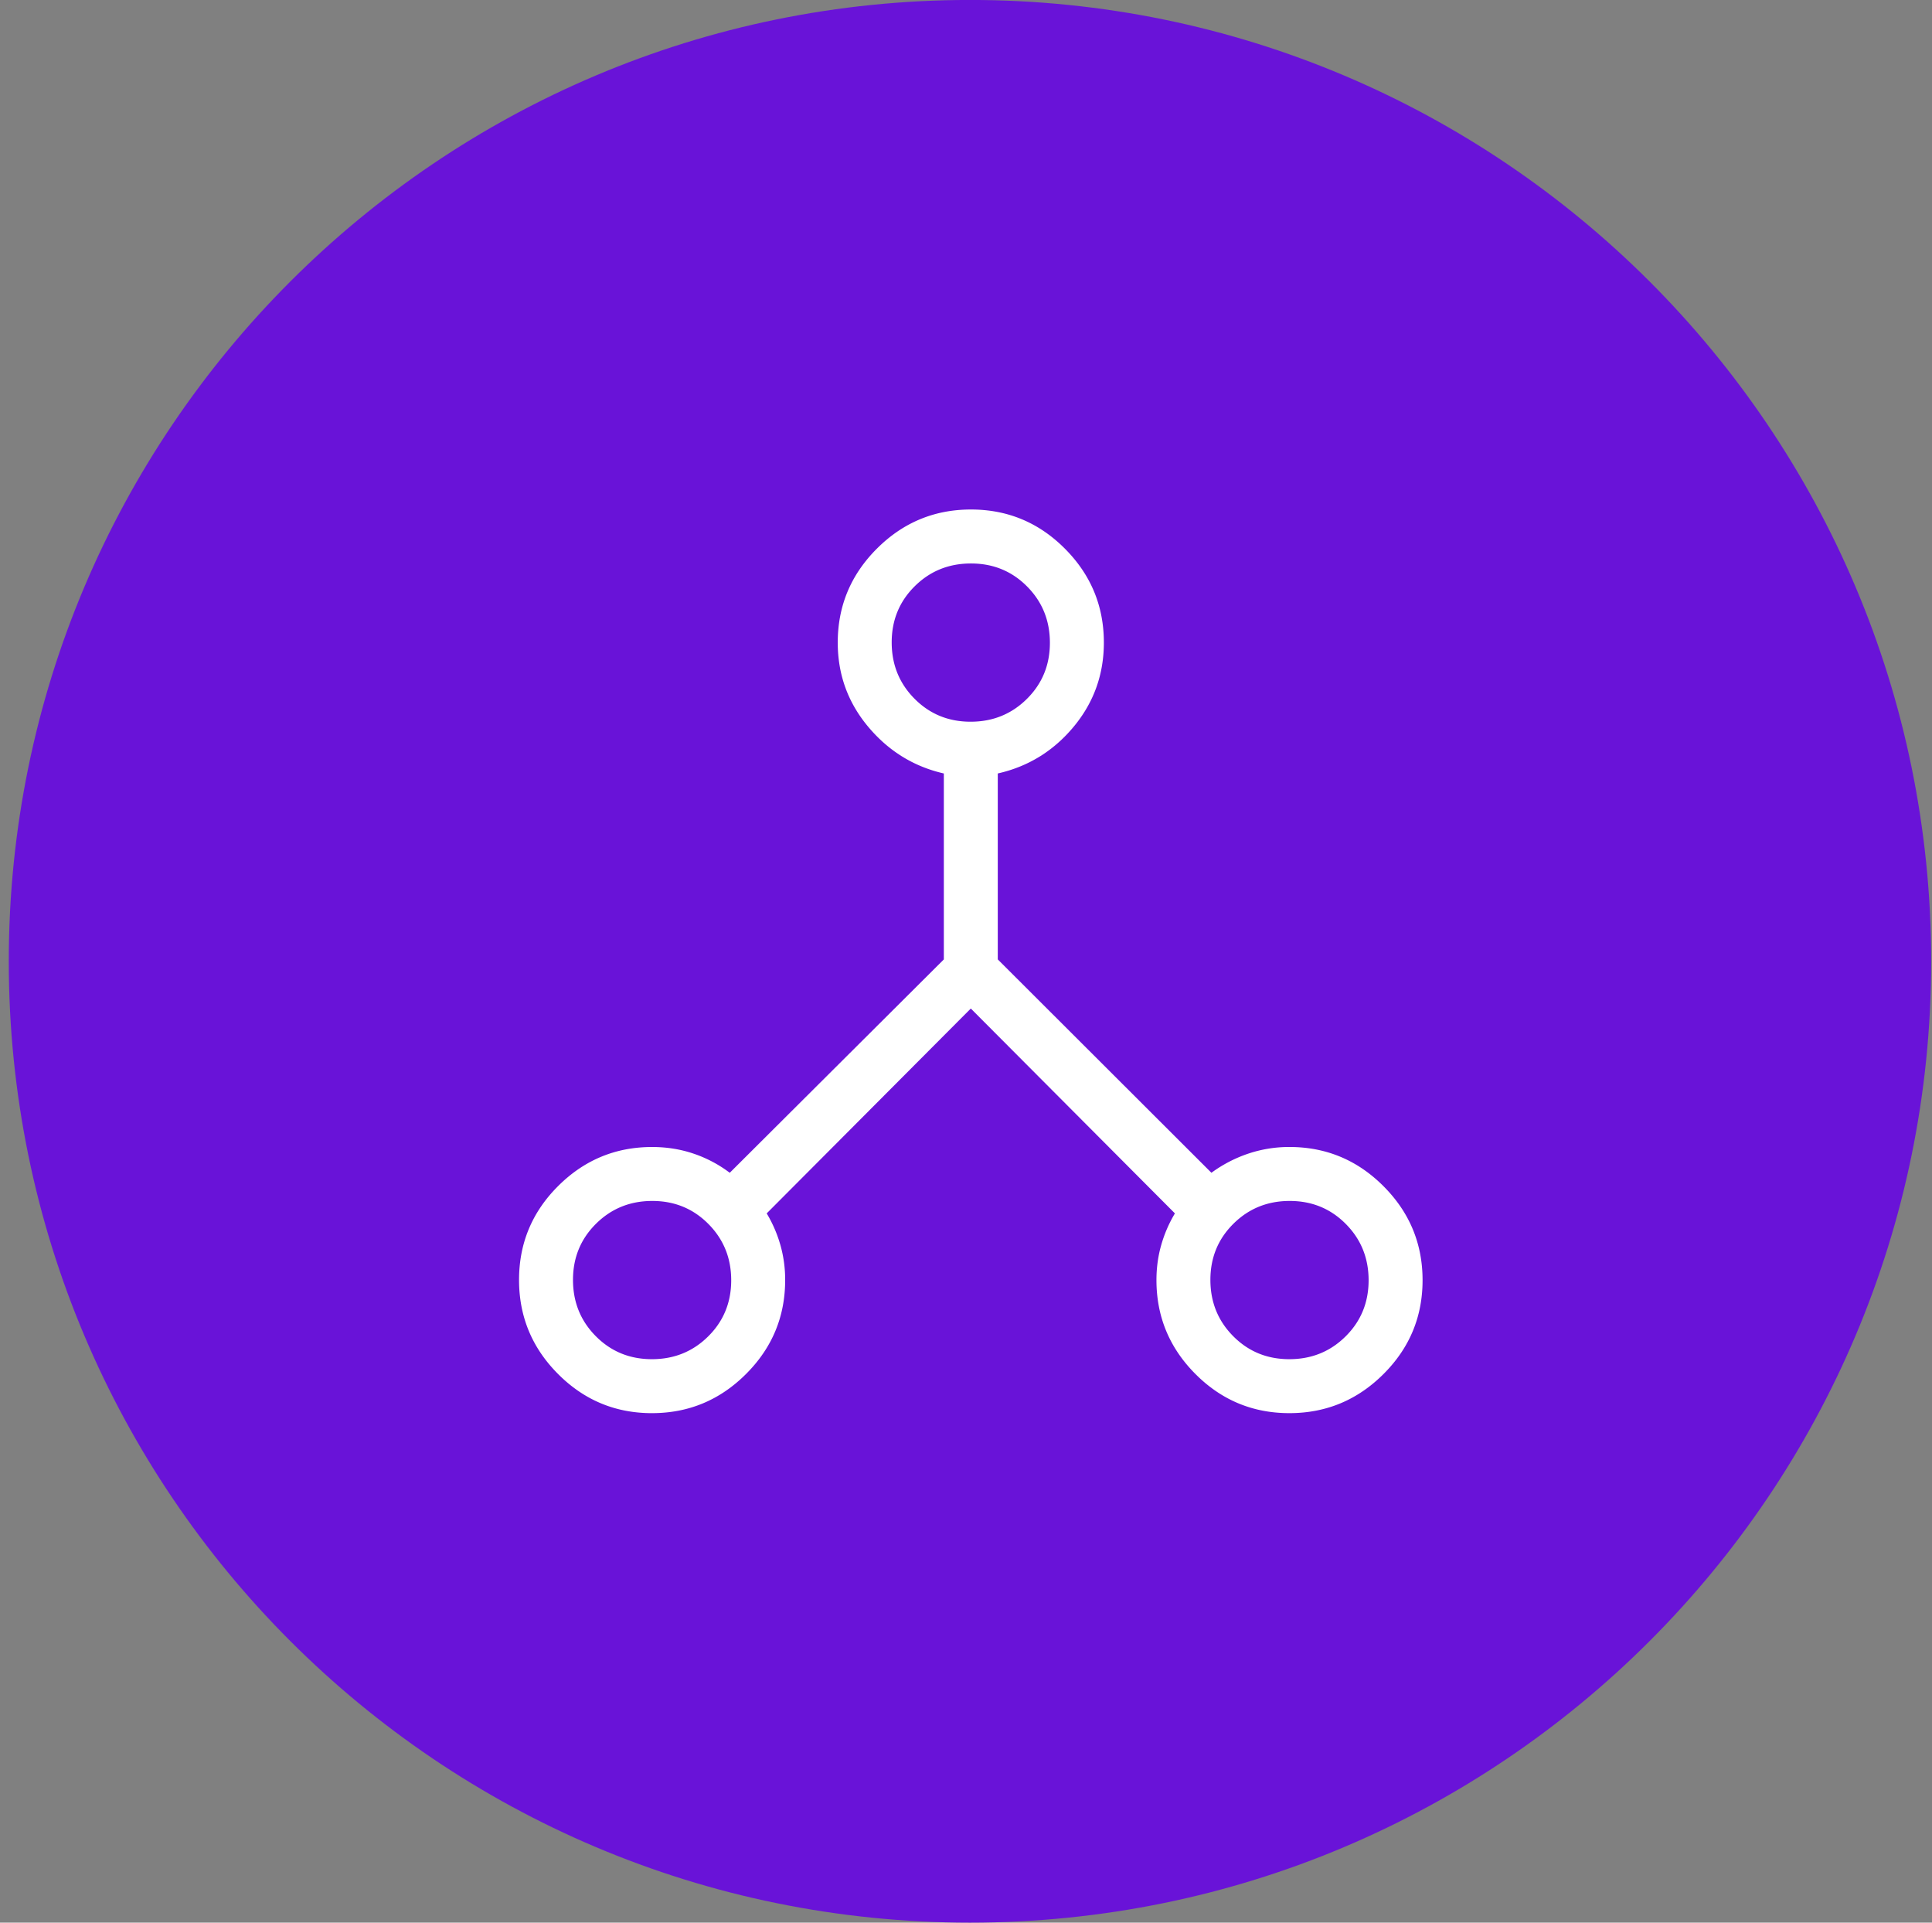
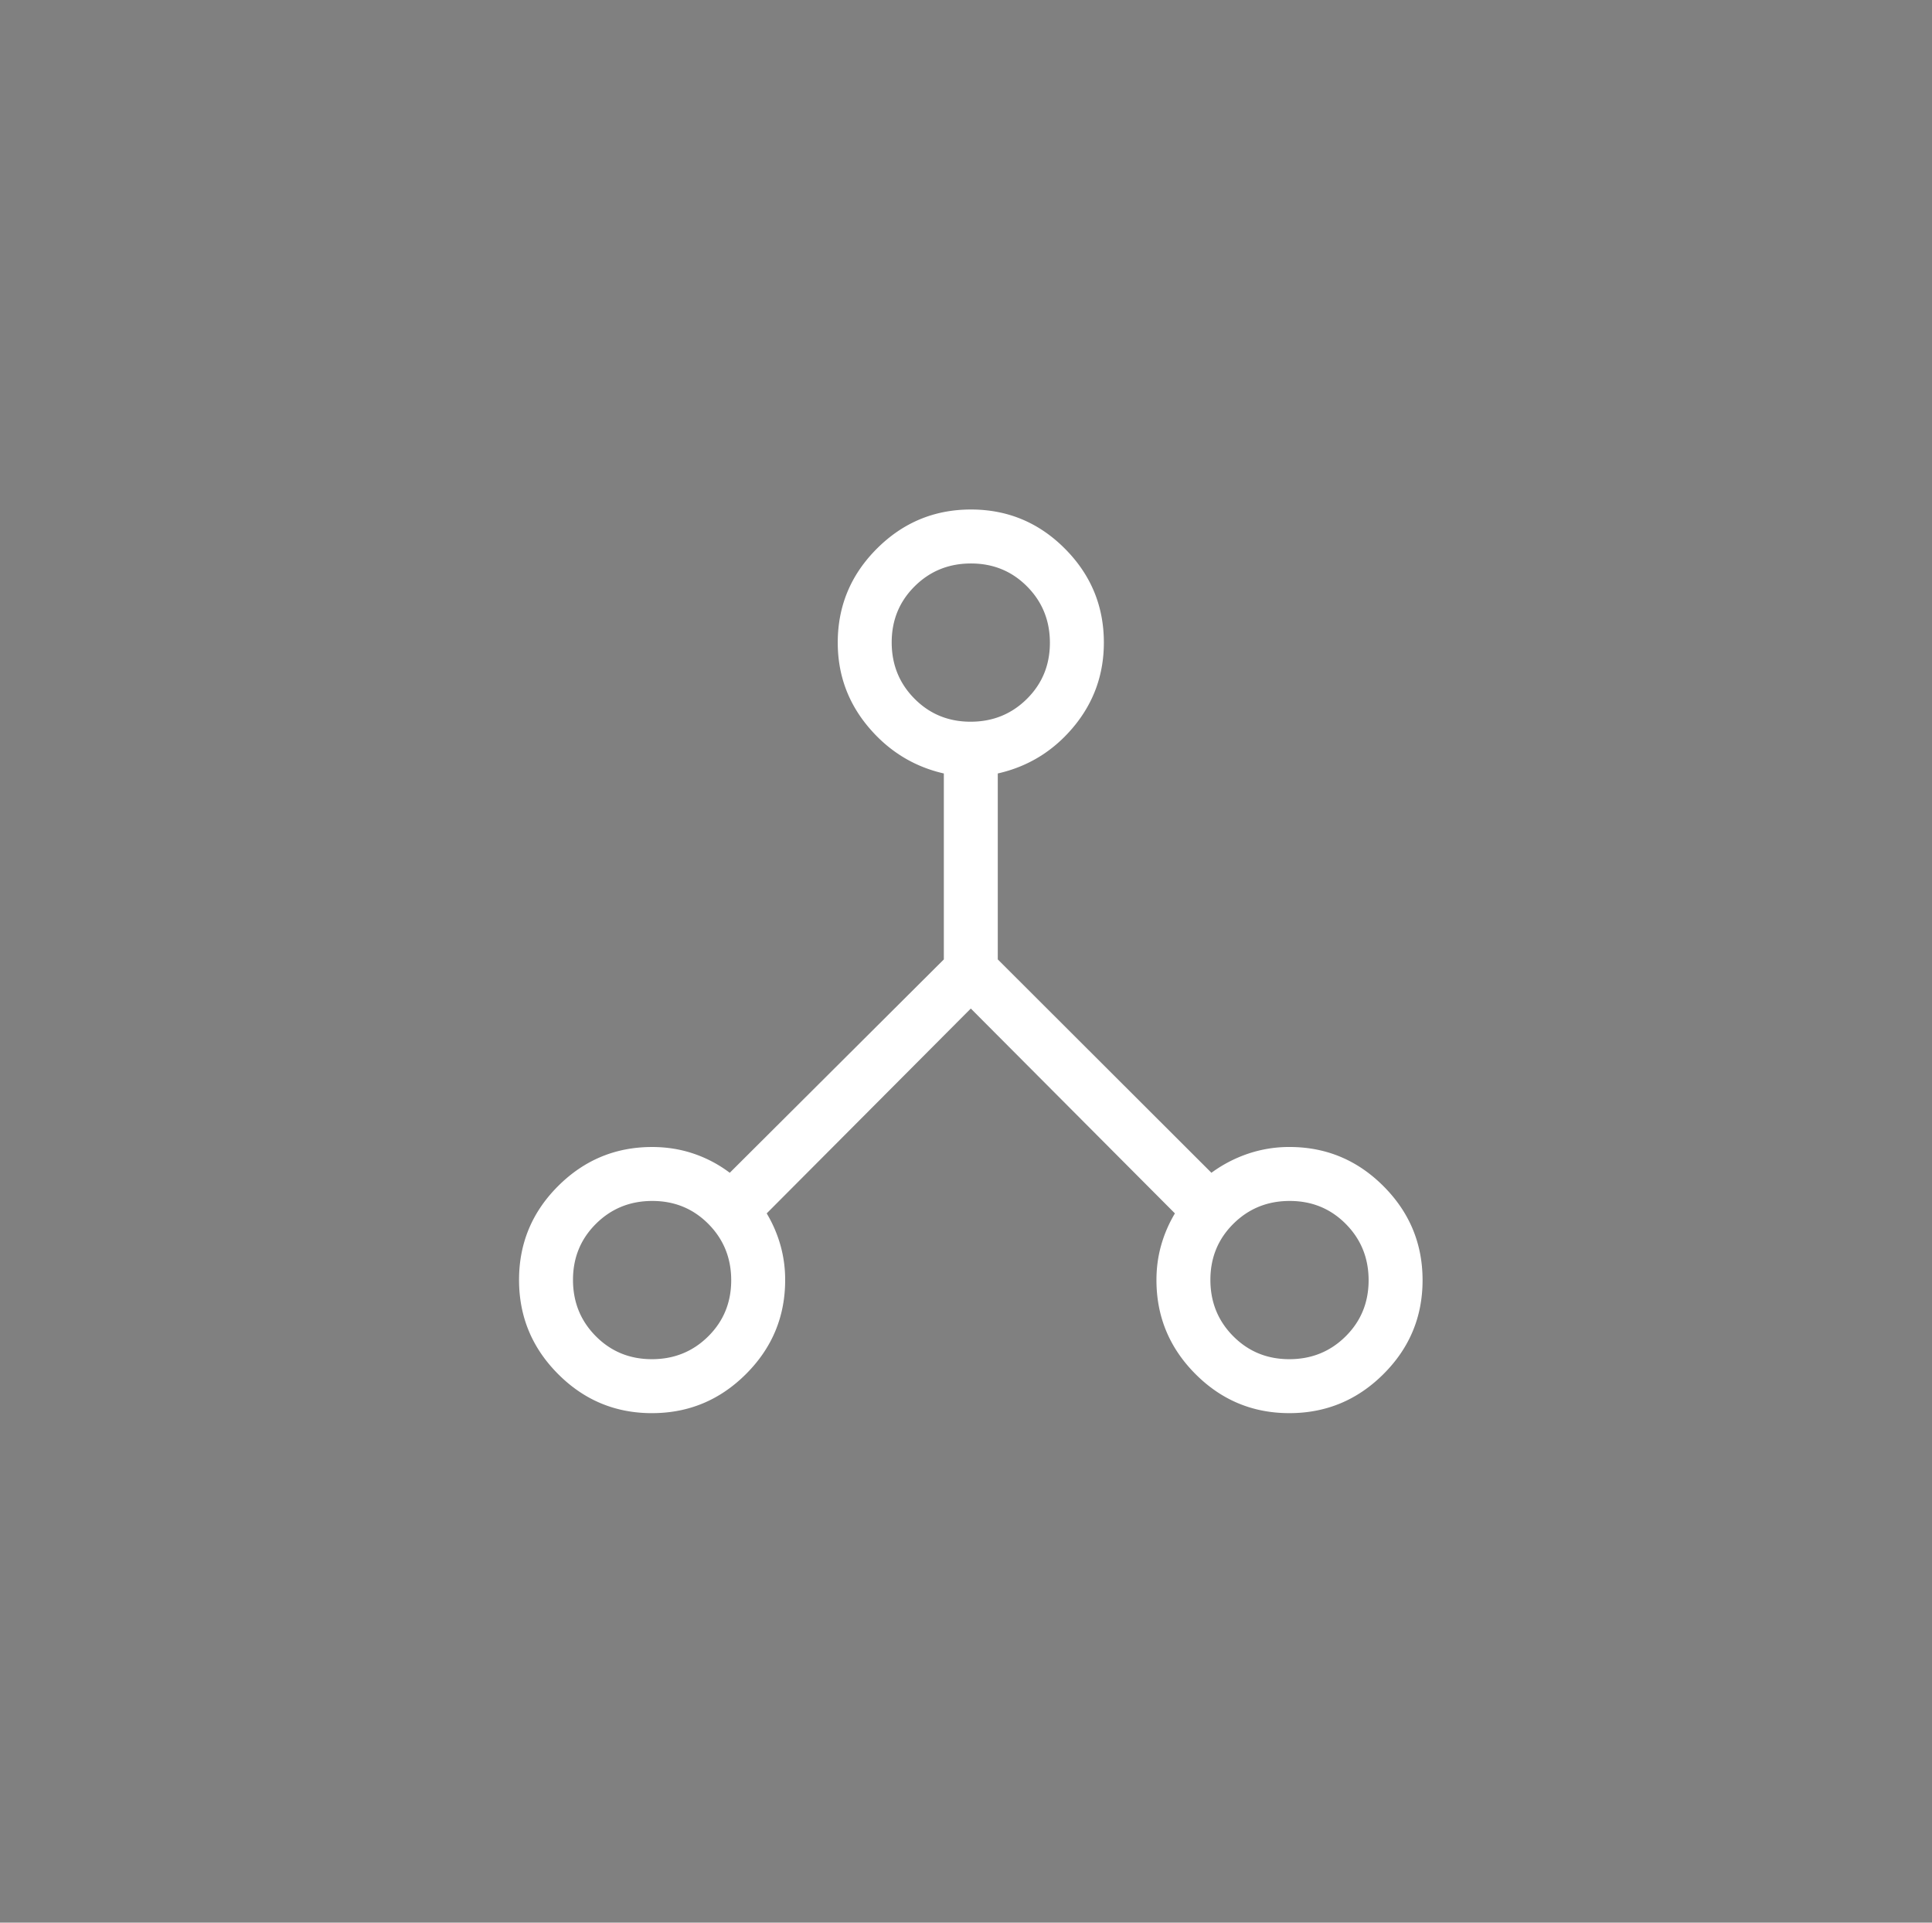
<svg xmlns="http://www.w3.org/2000/svg" width="201" height="200">
  <rect width="100%" height="100%" fill="#808080" stroke="none" />
  <g fill="none" fill-rule="evenodd">
-     <path fill="#6913D8" d="M200.913 99.996c0 55.229-44.771 100-100 100-55.228 0-100-44.771-100-100s44.772-100 100-100c55.229 0 100 44.771 100 100" />
    <path fill="#FFF" fill-rule="nonzero" d="M67.828 147c-3.809 0-7.066-1.358-9.77-4.074C55.351 140.21 54 136.95 54 133.142c0-3.809 1.356-7.066 4.069-9.77 2.713-2.705 5.97-4.058 9.774-4.058 1.523 0 2.965.231 4.325.694a13.255 13.255 0 0 1 3.753 1.988l22.273-22.195V80.458c-3.133-.716-5.756-2.336-7.869-4.858-2.112-2.522-3.168-5.44-3.168-8.757 0-3.803 1.358-7.061 4.074-9.774C93.947 54.356 97.208 53 101.015 53c3.809 0 7.066 1.356 9.77 4.069 2.705 2.713 4.058 5.97 4.058 9.774 0 3.316-1.048 6.235-3.144 8.757-2.097 2.522-4.727 4.142-7.893 4.858V99.8l22.227 22.195a14.032 14.032 0 0 1 3.824-1.988 13.359 13.359 0 0 1 4.3-.694c3.803 0 7.061 1.358 9.774 4.074 2.713 2.716 4.069 5.977 4.069 9.784 0 3.809-1.358 7.066-4.074 9.77-2.716 2.706-5.977 4.058-9.784 4.058-3.809 0-7.066-1.356-9.77-4.069-2.705-2.713-4.058-5.97-4.058-9.774 0-1.282.168-2.505.503-3.668a13.696 13.696 0 0 1 1.418-3.268L101 104.91l-21.235 21.31a13.696 13.696 0 0 1 1.418 3.268 13.17 13.17 0 0 1 .503 3.668c0 3.803-1.358 7.061-4.074 9.774-2.716 2.713-5.977 4.069-9.784 4.069Zm66.308-5.614c2.31 0 4.262-.79 5.857-2.372 1.595-1.582 2.393-3.528 2.393-5.838 0-2.308-.79-4.26-2.372-5.856-1.582-1.596-3.528-2.394-5.838-2.394-2.308 0-4.26.791-5.856 2.373-1.596 1.583-2.394 3.528-2.394 5.837 0 2.31.791 4.262 2.373 5.857 1.583 1.595 3.528 2.393 5.837 2.393ZM100.98 75.074c2.308 0 4.26-.791 5.855-2.373 1.595-1.583 2.393-3.528 2.393-5.837 0-2.31-.79-4.262-2.372-5.857-1.582-1.595-3.528-2.393-5.838-2.393-2.308 0-4.26.79-5.855 2.372-1.595 1.582-2.393 3.528-2.393 5.838 0 2.308.79 4.26 2.372 5.856 1.582 1.596 3.528 2.394 5.838 2.394Zm-33.157 66.312c2.308 0 4.26-.79 5.856-2.372 1.596-1.582 2.394-3.528 2.394-5.838 0-2.308-.791-4.26-2.373-5.856-1.583-1.596-3.528-2.394-5.837-2.394-2.31 0-4.262.791-5.857 2.373-1.595 1.583-2.393 3.528-2.393 5.837 0 2.31.79 4.262 2.372 5.857 1.582 1.595 3.528 2.393 5.838 2.393Z" />
  </g>
</svg>